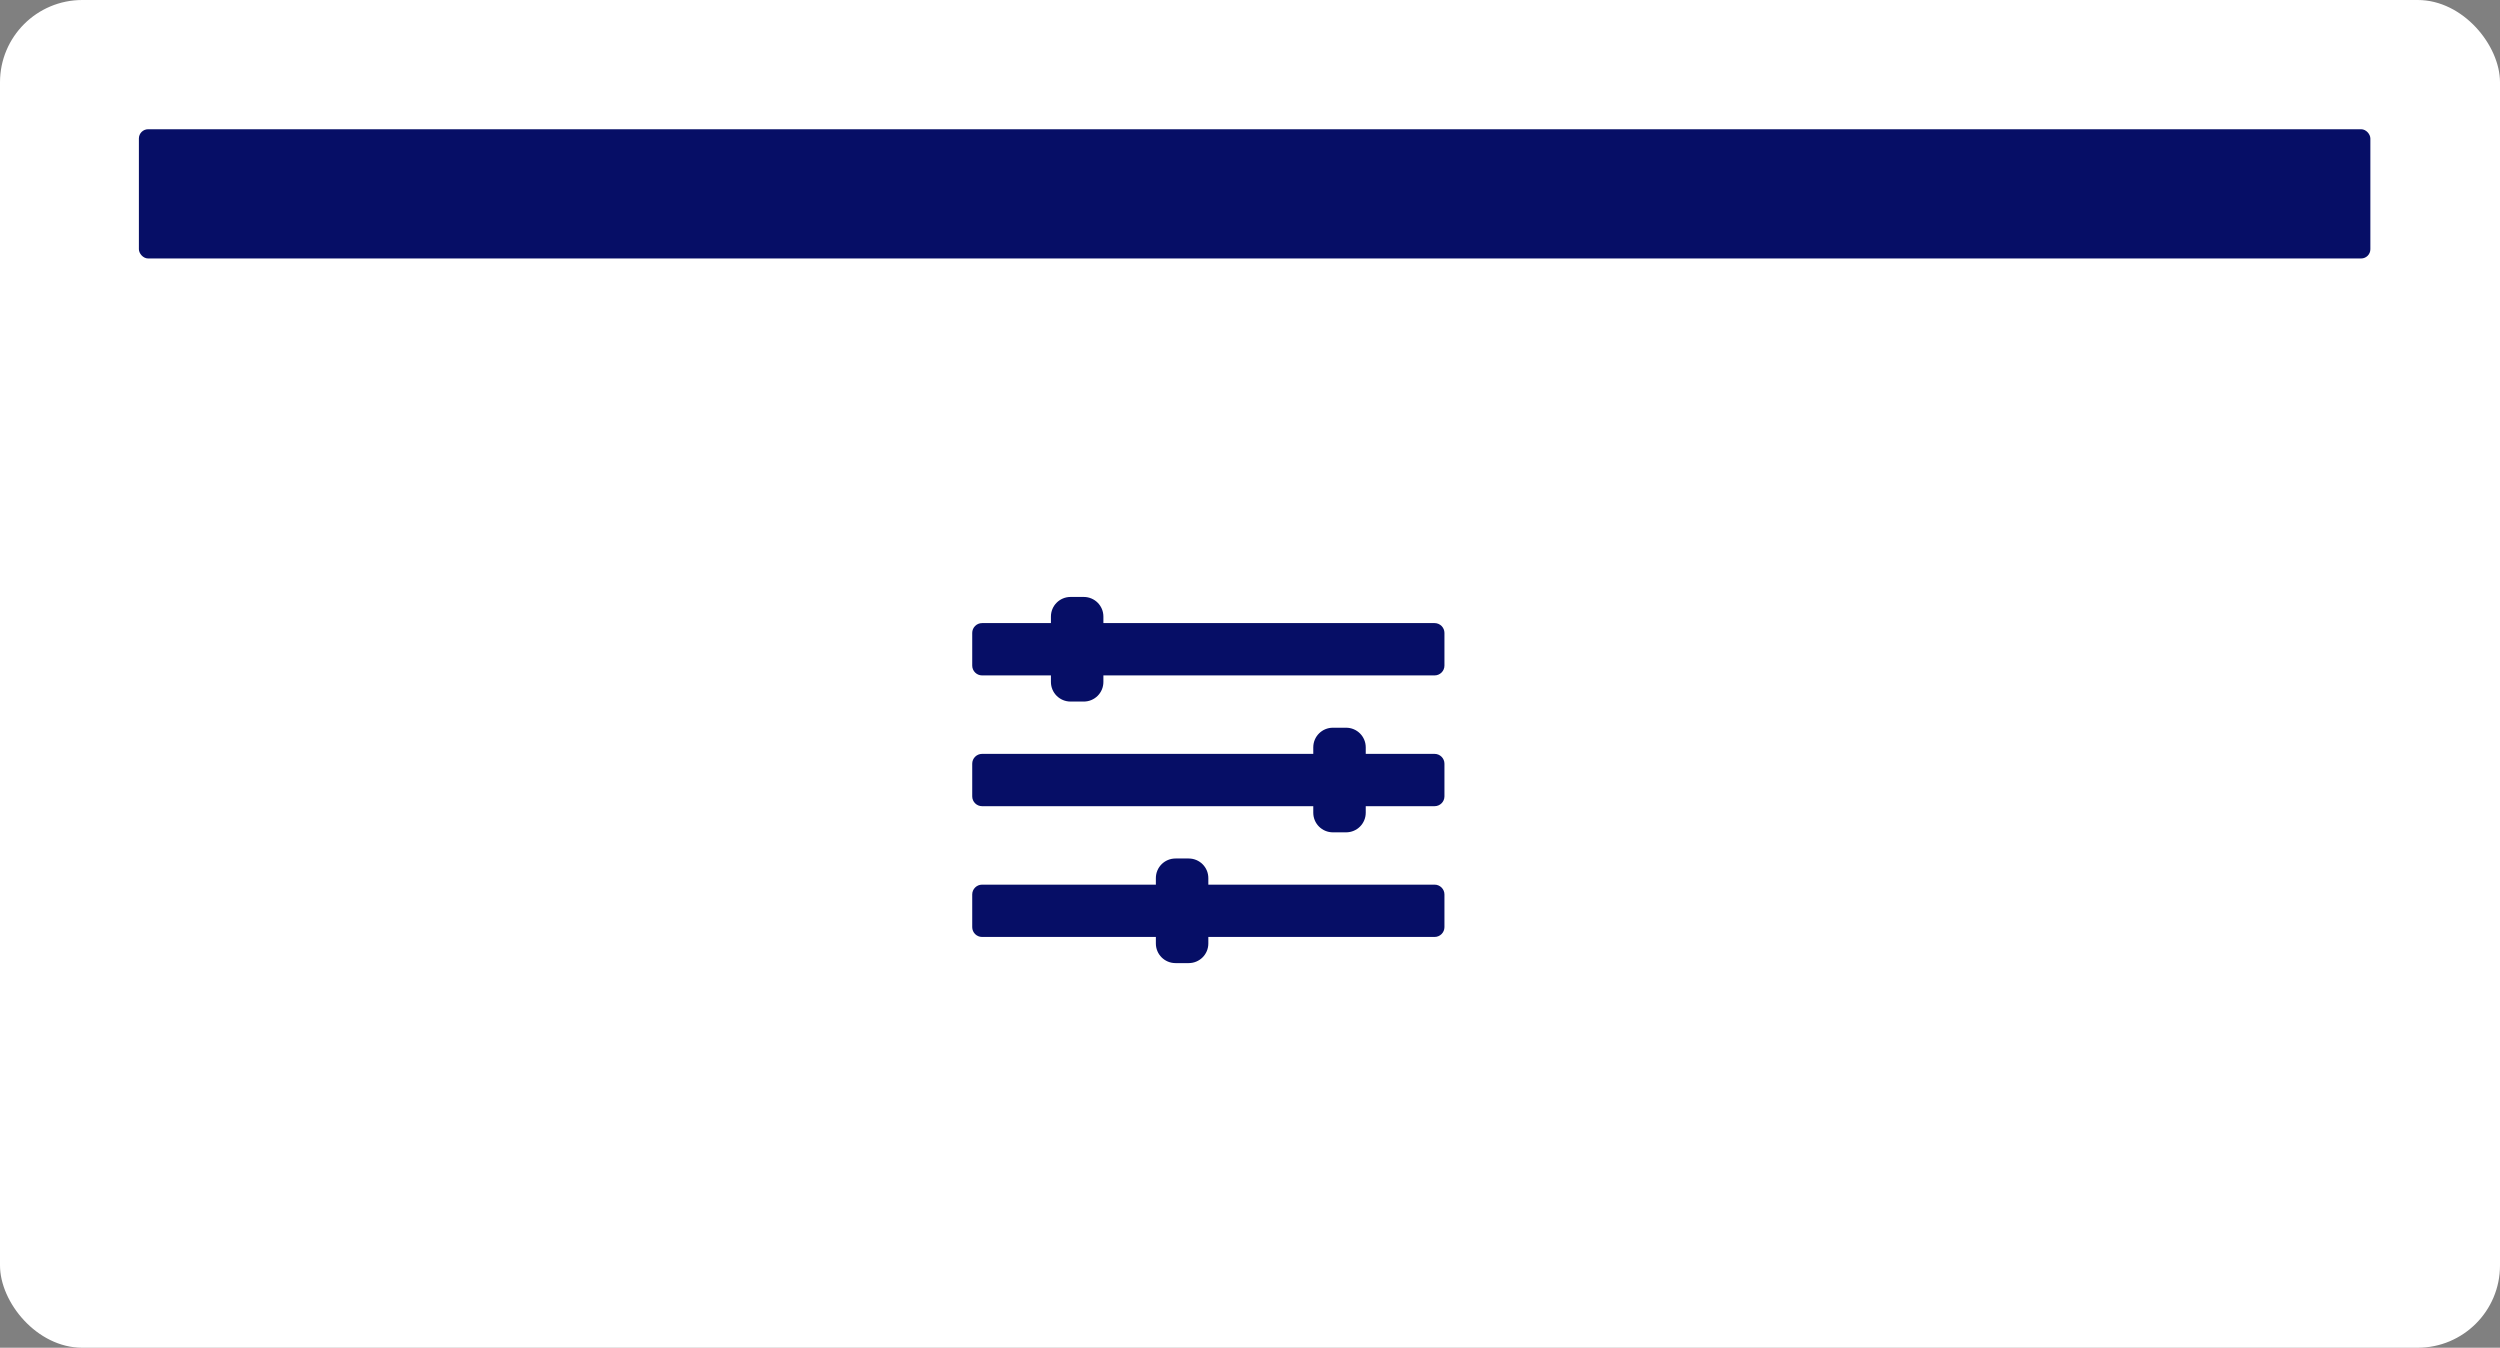
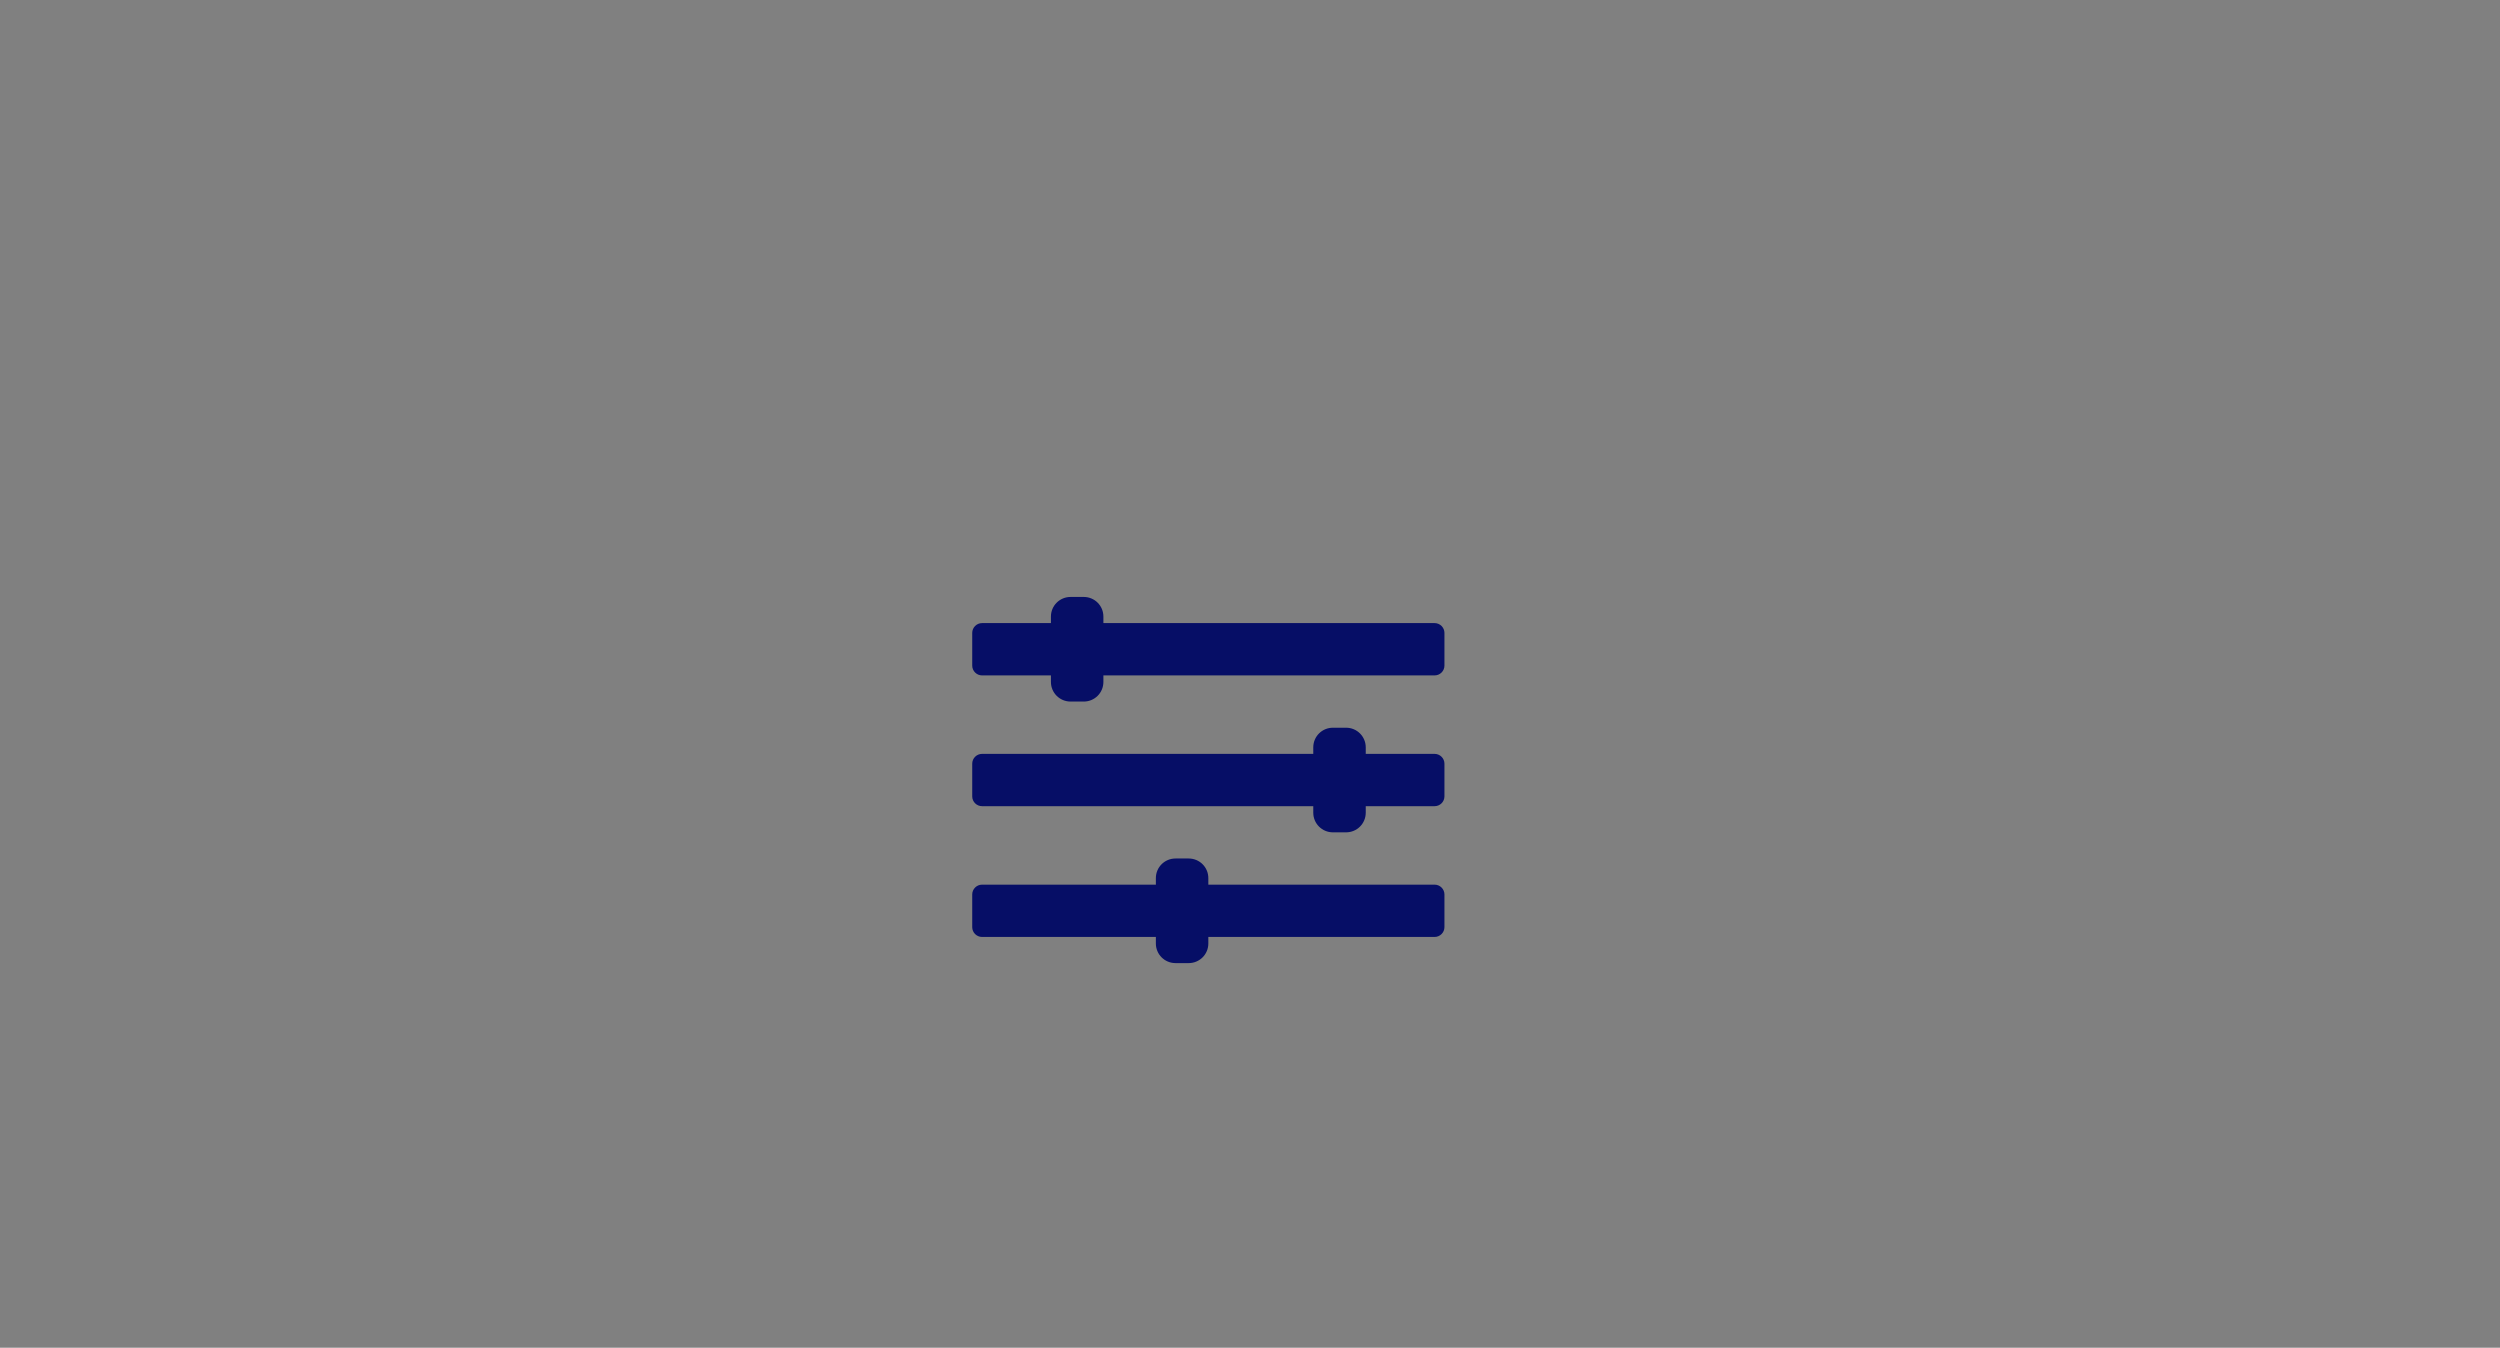
<svg xmlns="http://www.w3.org/2000/svg" xmlns:xlink="http://www.w3.org/1999/xlink" width="243px" height="131px" viewBox="0 0 243 131" version="1.1">
  <rect x="0" y="0" width="243" height="131" fill="#808080" stroke="none" />
  <title>Group 33</title>
  <defs>
    <path d="M45.9,4.094 L45.9,7.272 C45.9,7.796 45.47,8.225 44.944,8.225 L12.75,8.225 L12.75,8.86 C12.75,9.917 11.897,10.767 10.838,10.767 L9.562,10.767 C8.503,10.767 7.65,9.917 7.65,8.86 L7.65,8.225 L0.956,8.225 C0.43,8.225 0,7.796 0,7.272 L0,4.094 C0,3.569 0.43,3.14 0.956,3.14 L7.65,3.14 L7.65,2.505 C7.65,1.448 8.503,0.598 9.562,0.598 L10.838,0.598 C11.897,0.598 12.75,1.448 12.75,2.505 L12.75,3.14 L44.944,3.14 C45.47,3.14 45.9,3.569 45.9,4.094 Z M44.944,15.852 L38.25,15.852 L38.25,15.216 C38.25,14.159 37.397,13.309 36.337,13.309 L35.062,13.309 C34.003,13.309 33.15,14.159 33.15,15.216 L33.15,15.852 L0.956,15.852 C0.43,15.852 0,16.281 0,16.805 L0,19.983 C0,20.507 0.43,20.936 0.956,20.936 L33.15,20.936 L33.15,21.572 C33.15,22.628 34.003,23.478 35.062,23.478 L36.337,23.478 C37.397,23.478 38.25,22.628 38.25,21.572 L38.25,20.936 L44.944,20.936 C45.47,20.936 45.9,20.507 45.9,19.983 L45.9,16.805 C45.9,16.281 45.47,15.852 44.944,15.852 Z M44.944,28.563 L22.95,28.563 L22.95,27.927 C22.95,26.871 22.097,26.021 21.038,26.021 L19.762,26.021 C18.703,26.021 17.85,26.871 17.85,27.927 L17.85,28.563 L0.956,28.563 C0.43,28.563 0,28.992 0,29.516 L0,32.694 C0,33.218 0.43,33.647 0.956,33.647 L17.85,33.647 L17.85,34.283 C17.85,35.339 18.703,36.189 19.762,36.189 L21.038,36.189 C22.097,36.189 22.95,35.339 22.95,34.283 L22.95,33.647 L44.944,33.647 C45.47,33.647 45.9,33.218 45.9,32.694 L45.9,29.516 C45.9,28.992 45.47,28.563 44.944,28.563 Z" id="path-1" />
  </defs>
  <g id="Page-1" stroke="none" stroke-width="1" fill="none" fill-rule="evenodd">
    <g id="Desk-Copy-3" transform="translate(-622, -1710)">
      <g id="Group-14" transform="translate(622, 1710)">
        <g id="Group-33">
-           <rect id="Rectangle-12" fill="#FFFFFF" x="0" y="0" width="243" height="131" rx="8" />
-           <rect id="Rectangle-19" fill="#060E66" x="13.5" y="12.562" width="216.9" height="12.562" rx="0.9" />
          <g id="Solid/sliders-h" transform="translate(94.5, 57.425)">
            <mask id="mask-2" fill="white">
              <use xlink:href="#path-1" />
            </mask>
            <use id="Mask" fill="#060E66" xlink:href="#path-1" />
          </g>
        </g>
      </g>
    </g>
  </g>
</svg>